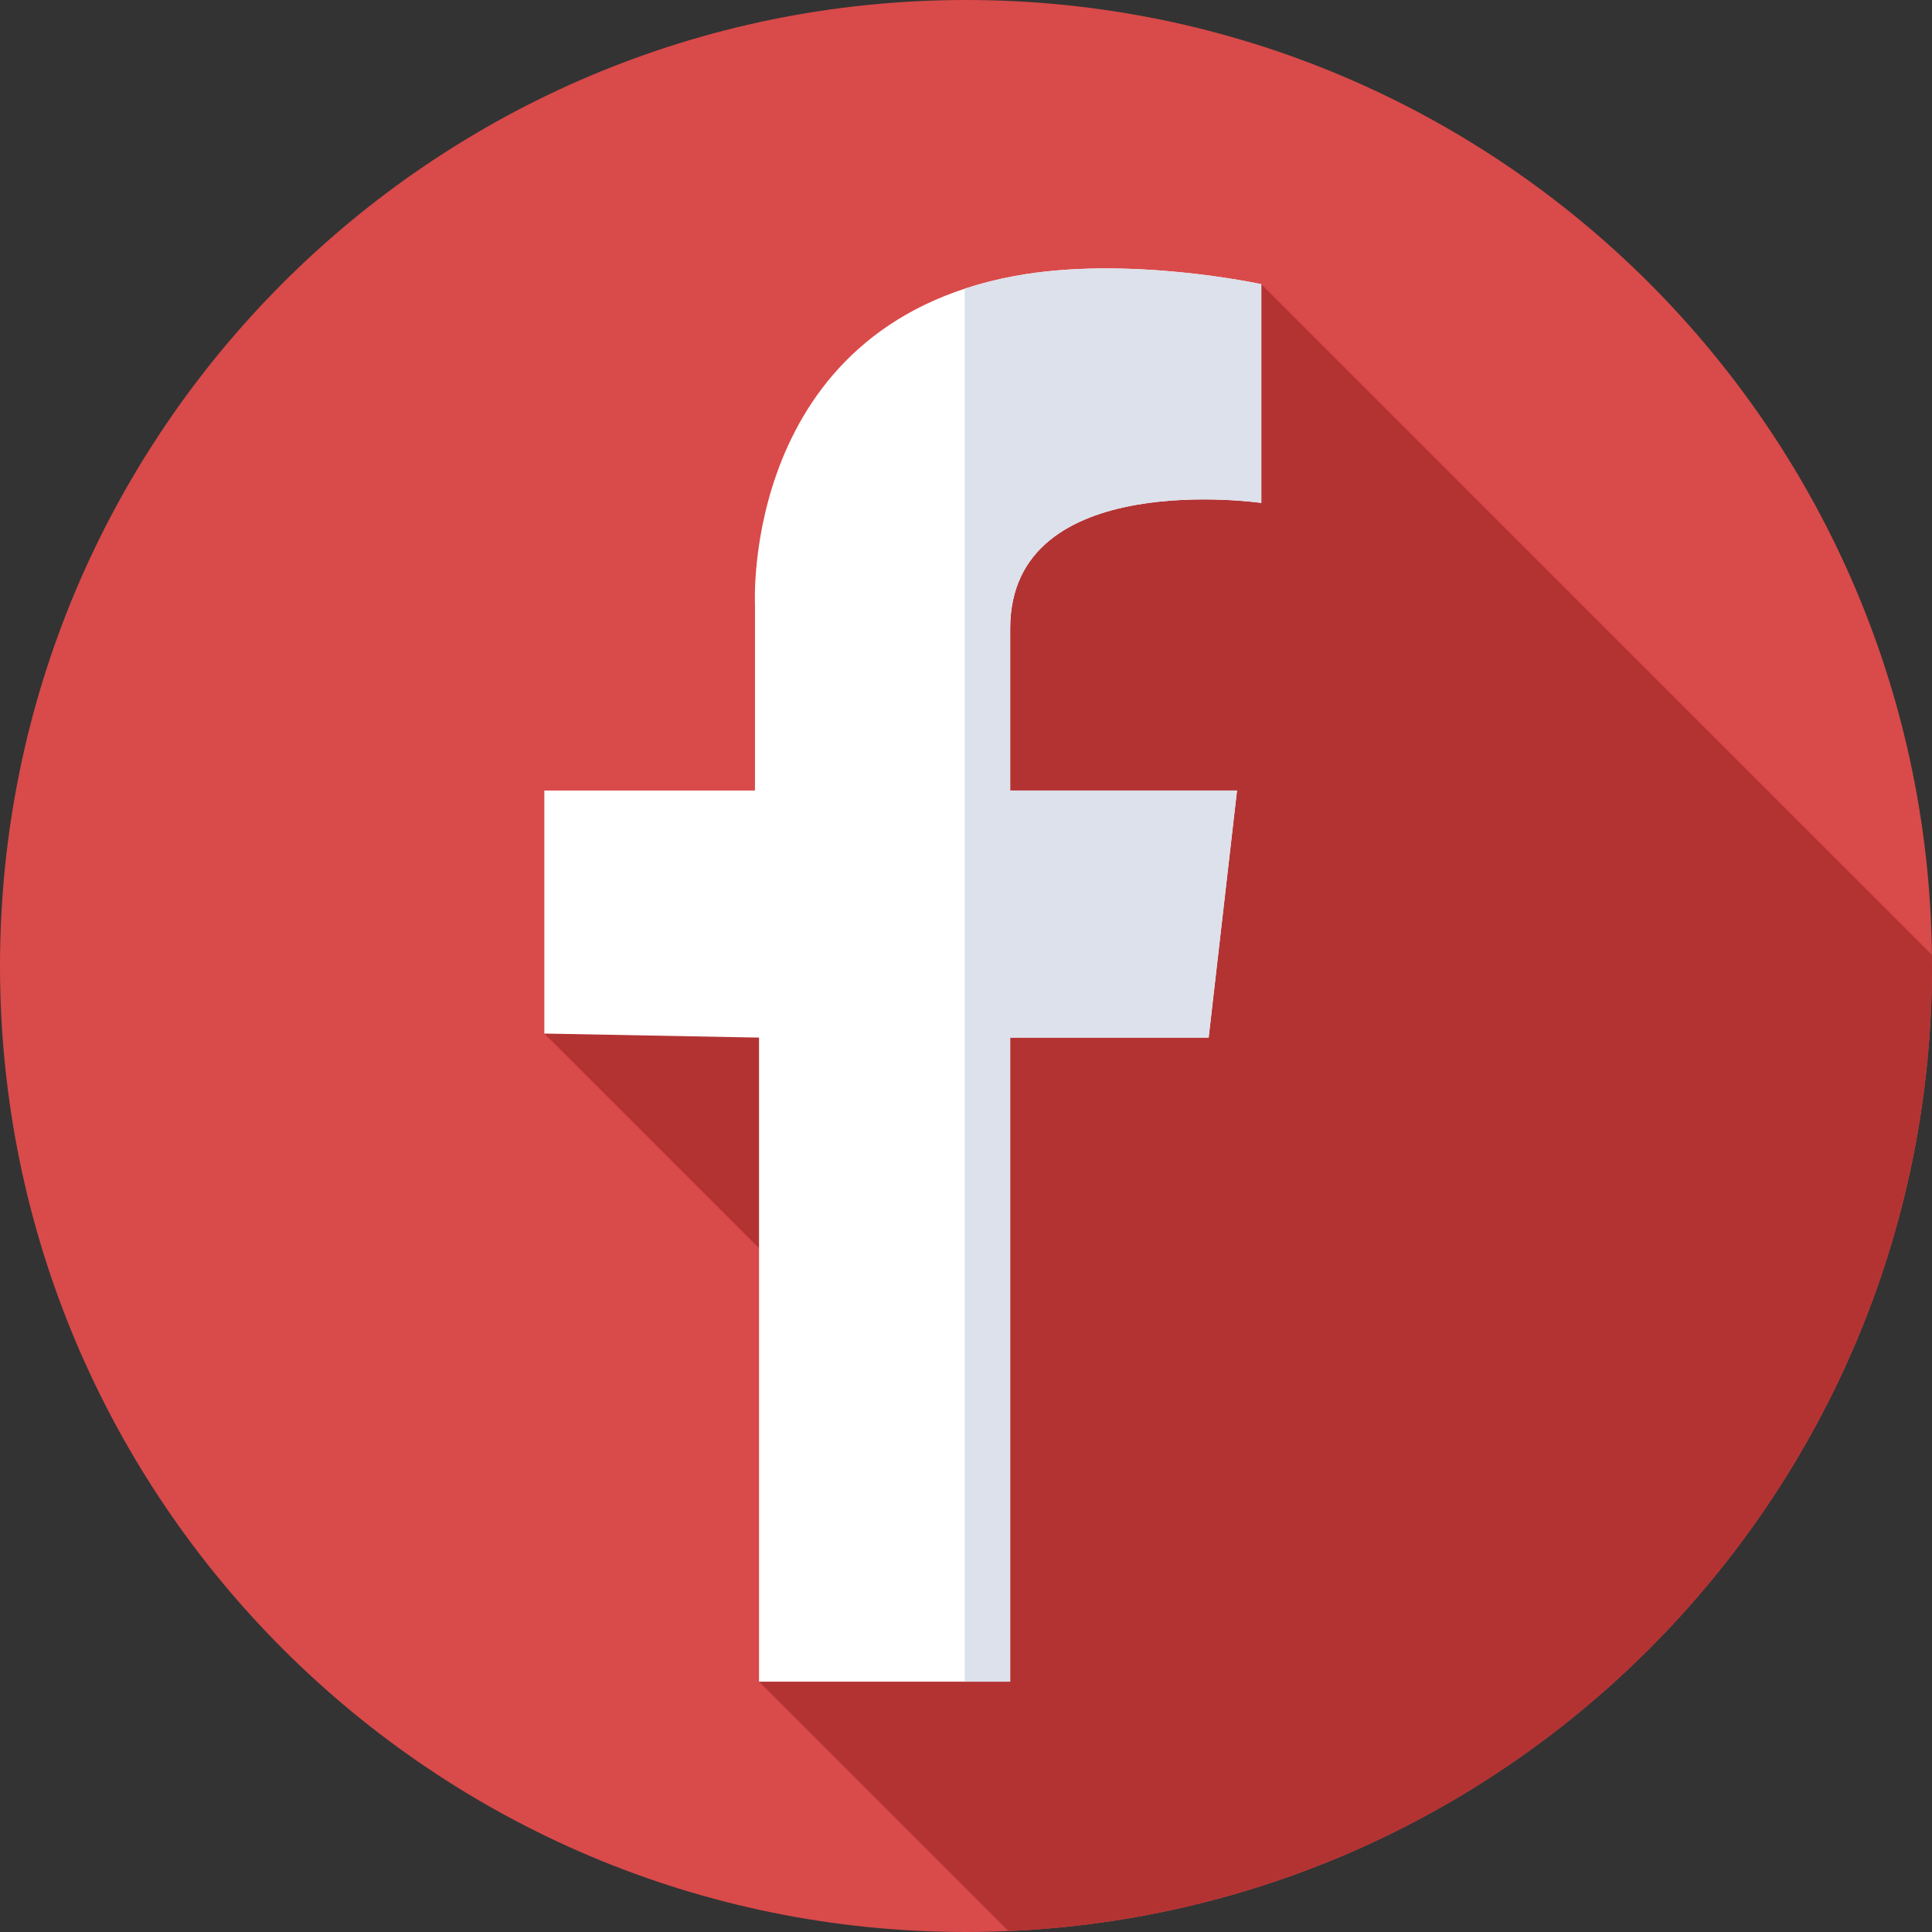
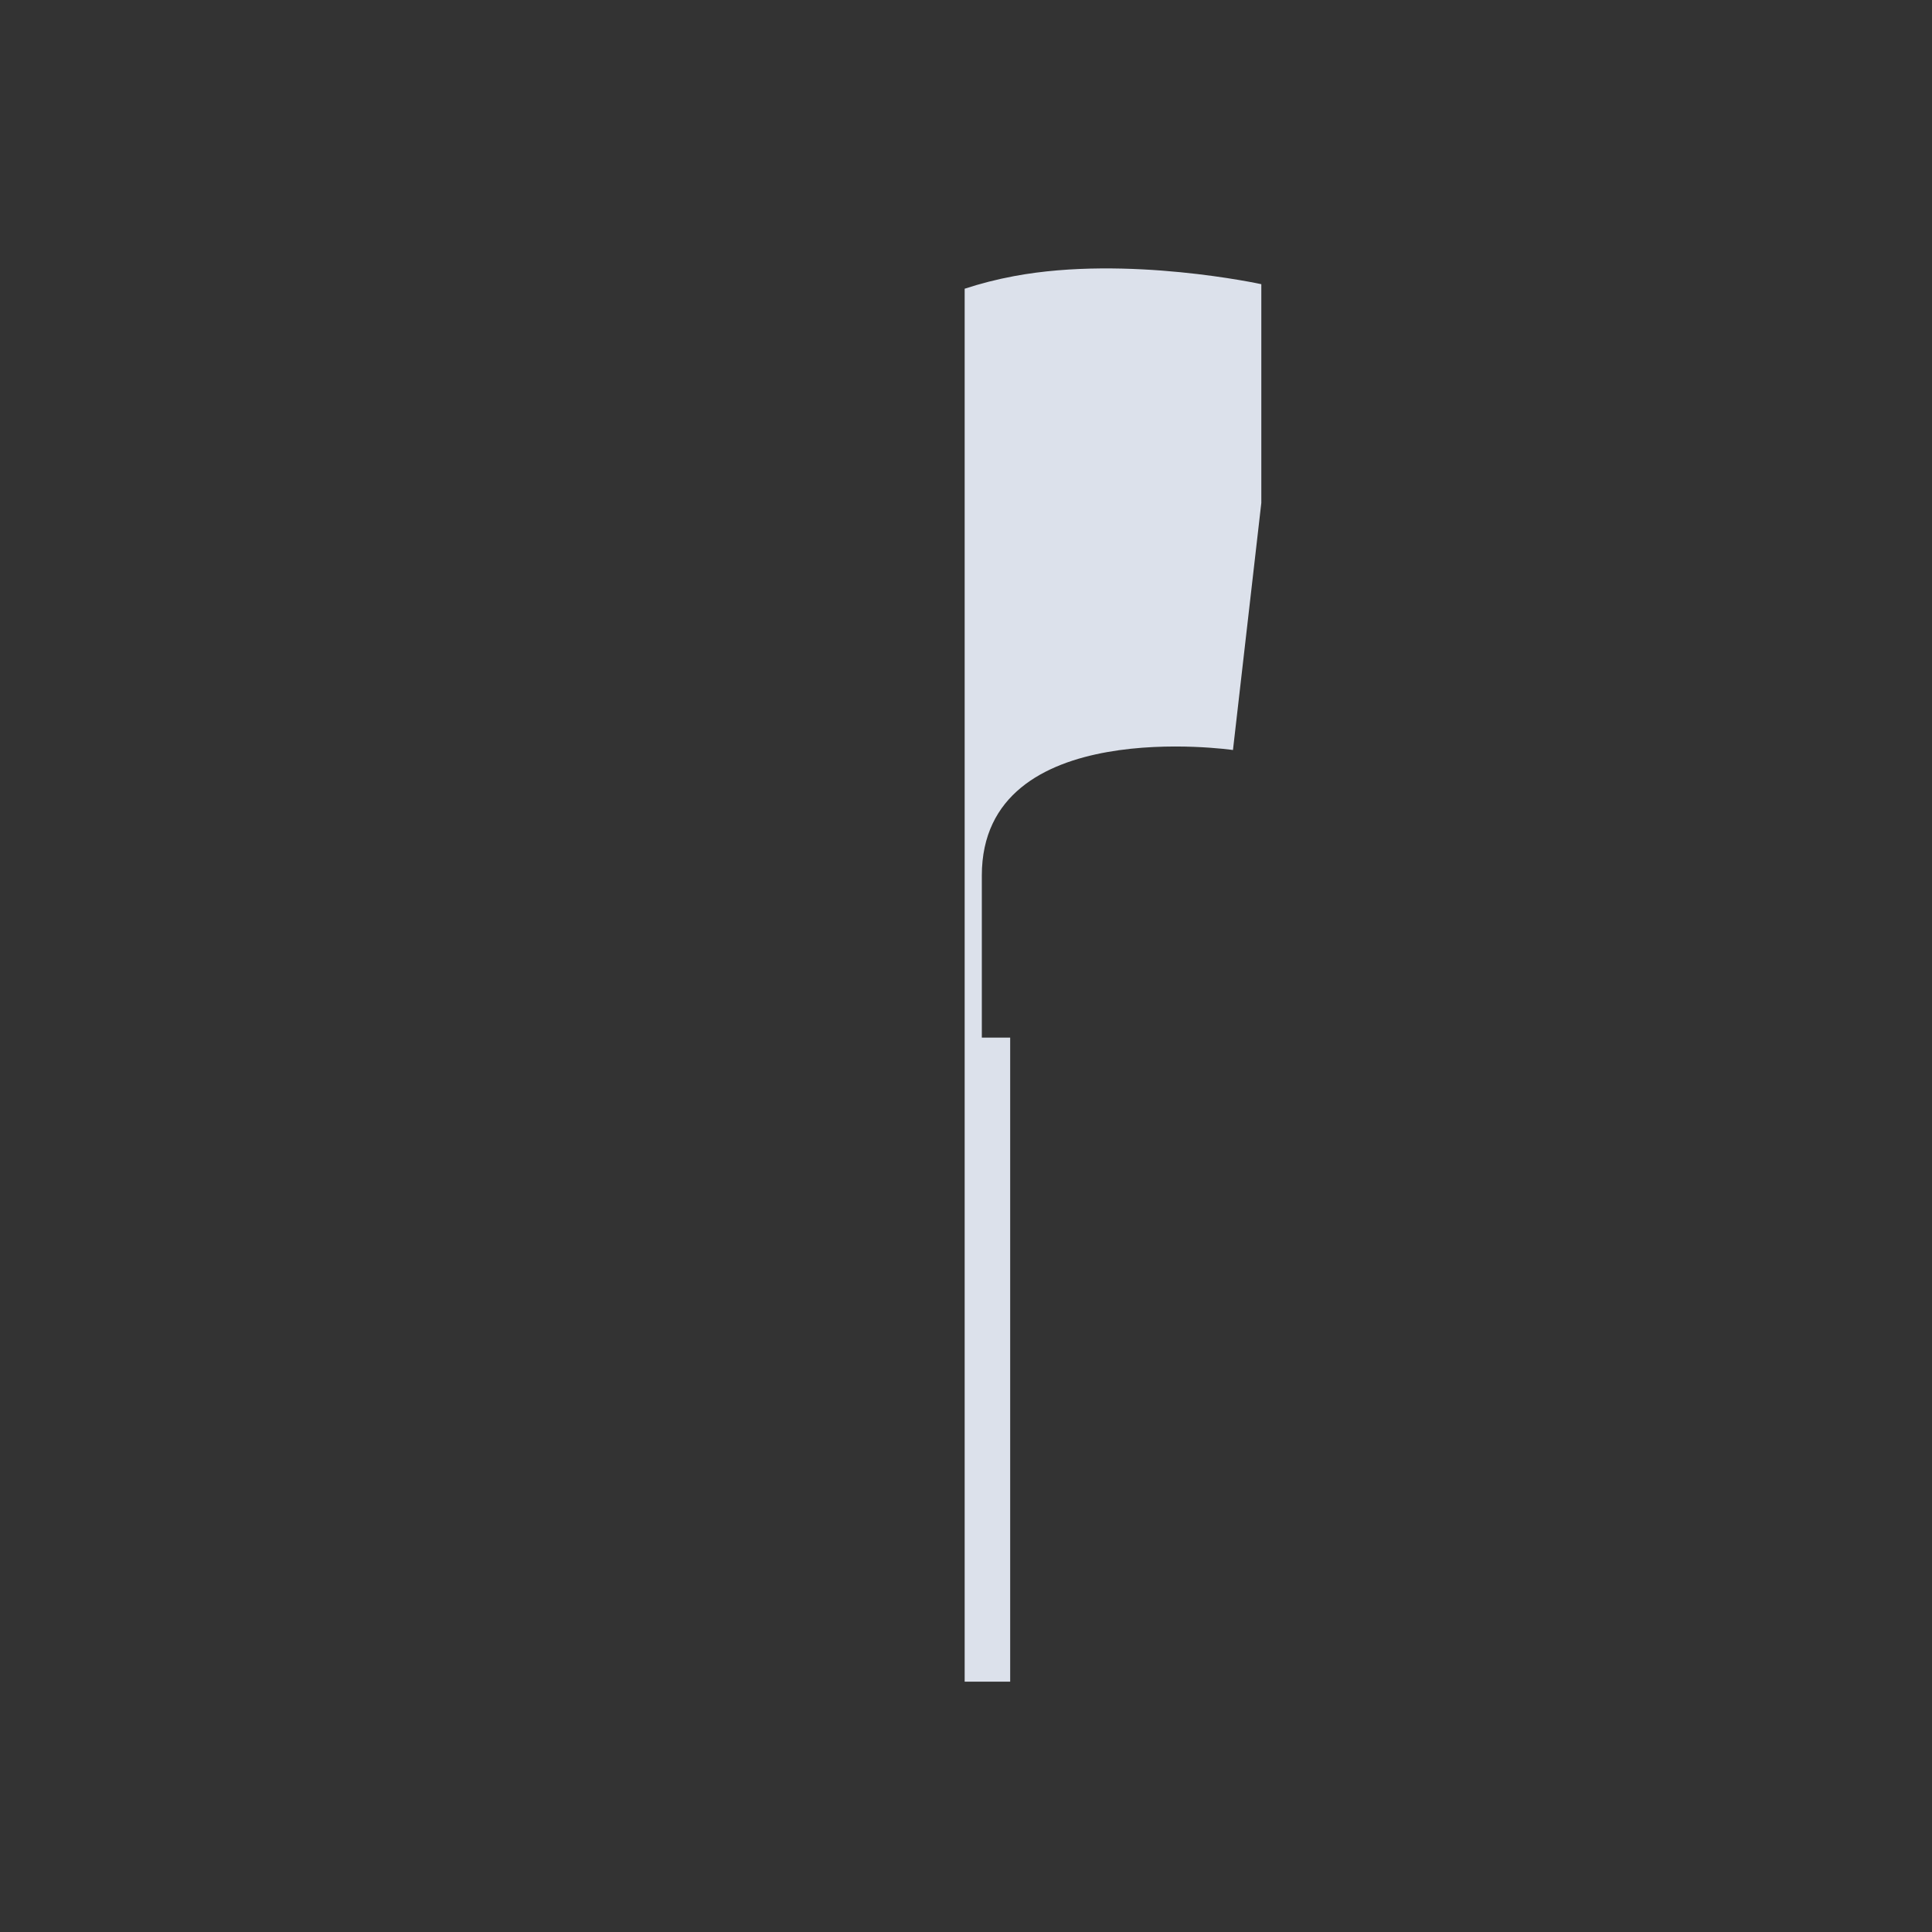
<svg xmlns="http://www.w3.org/2000/svg" version="1.1" width="512" height="512" x="0" y="0" viewBox="0 0 512 512" style="enable-background:new 0 0 512 512" xml:space="preserve" class="">
  <rect x="0" y="0" width="512" height="512" fill="#333333" stroke="none" />
  <g>
-     <path d="m512 256c0 141.387-114.613 256-256 256s-256-114.613-256-256 114.613-256 256-256 256 114.613 256 256zm0 0" fill="#d94a4a" data-original="#4a7aff" style="" class="" />
-     <path d="m267.234 511.738c136.172-5.879 244.766-118.121 244.766-255.738 0-.996-.027-1.988-.039-2.984l-177.699-177.703-190 198.594 105.566 105.566-48.676 66.184zm0 0" fill="#b33333" data-original="#0053bf" style="" class="" />
-     <path d="m334.262 75.312v57.969s-66.555-9.66-66.555 33.277v42.938h60.113l-7.512 65.48h-52.602v170.68h-66.555v-170.68l-56.895-1.074v-64.406h55.82v-49.379s-3.684-73.457 68.703-86.949c30.059-5.605 65.48 2.145 65.48 2.145zm0 0" fill="#ffffff" data-original="#ffffff" style="" />
-     <path d="m334.262 133.281v-57.969s-35.422-7.75-65.48-2.145c-4.695.875-9.062 2.008-13.137 3.348v369.141h12.062v-170.68h52.598l7.516-65.48h-60.113s0 0 0-42.938 66.555-33.277 66.555-33.277zm0 0" fill="#dce1eb" data-original="#dce1eb" style="" />
+     <path d="m334.262 133.281v-57.969s-35.422-7.75-65.48-2.145c-4.695.875-9.062 2.008-13.137 3.348v369.141h12.062v-170.68h52.598h-60.113s0 0 0-42.938 66.555-33.277 66.555-33.277zm0 0" fill="#dce1eb" data-original="#dce1eb" style="" />
  </g>
</svg>